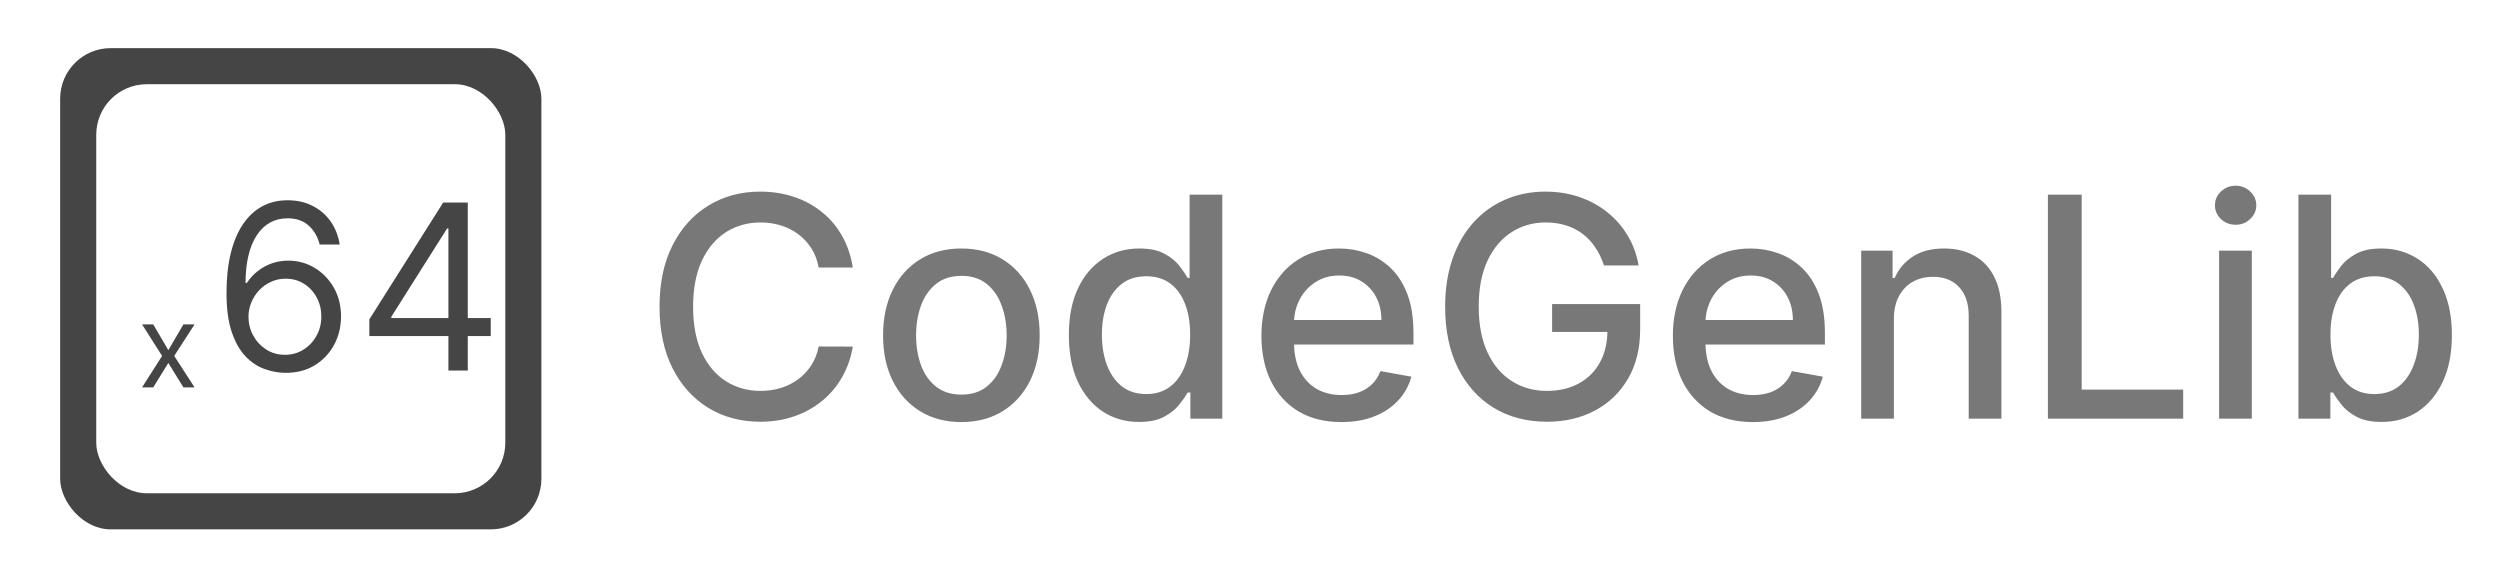
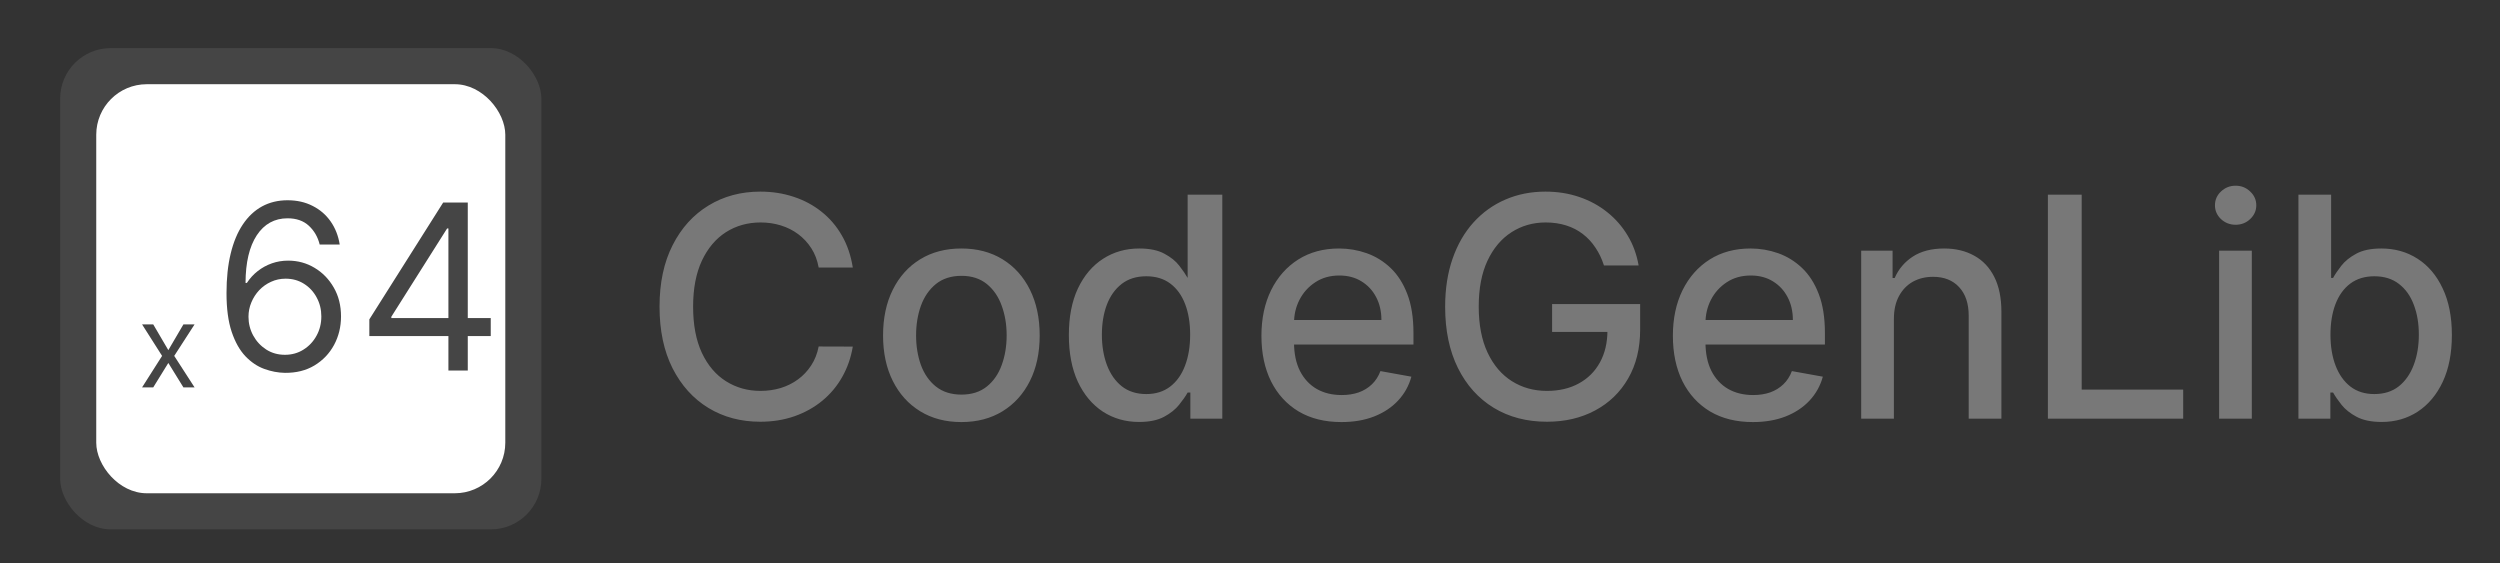
<svg xmlns="http://www.w3.org/2000/svg" width="1039" height="234" viewBox="0 0 1039 234" fill="none">
  <rect x="0" y="0" width="1039" height="234" fill="#333333" stroke="none" />
  <g clip-path="url(#clip0_1_7)">
-     <rect width="1039" height="234" fill="white" />
    <rect x="25" y="20" width="200" height="200" rx="21" fill="#454545" />
    <rect x="40" y="35" width="170" height="170" rx="21" fill="white" />
    <path d="M63.682 134.818L69.954 145.523L76.227 134.818H80.864L72.409 147.909L80.864 161H76.227L69.954 150.841L63.682 161H59.045L67.364 147.909L59.045 134.818H63.682Z" fill="#454545" />
    <path d="M118.409 154.955C115.545 154.909 112.682 154.364 109.818 153.318C106.955 152.273 104.341 150.511 101.977 148.034C99.614 145.534 97.716 142.159 96.284 137.909C94.852 133.636 94.136 128.273 94.136 121.818C94.136 115.636 94.716 110.159 95.875 105.386C97.034 100.591 98.716 96.557 100.92 93.284C103.125 89.989 105.784 87.489 108.898 85.784C112.034 84.079 115.568 83.227 119.5 83.227C123.409 83.227 126.886 84.011 129.932 85.579C133 87.125 135.5 89.284 137.432 92.057C139.364 94.829 140.614 98.023 141.182 101.636H132.864C132.091 98.5 130.591 95.898 128.364 93.829C126.136 91.761 123.182 90.727 119.5 90.727C114.091 90.727 109.83 93.079 106.716 97.784C103.625 102.489 102.068 109.091 102.045 117.591H102.591C103.864 115.659 105.375 114.011 107.125 112.648C108.898 111.261 110.852 110.193 112.989 109.443C115.125 108.693 117.386 108.318 119.773 108.318C123.773 108.318 127.432 109.318 130.75 111.318C134.068 113.295 136.727 116.034 138.727 119.534C140.727 123.011 141.727 127 141.727 131.5C141.727 135.818 140.761 139.773 138.83 143.364C136.898 146.932 134.182 149.773 130.682 151.886C127.205 153.977 123.114 155 118.409 154.955ZM118.409 147.455C121.273 147.455 123.841 146.739 126.114 145.307C128.409 143.875 130.216 141.955 131.534 139.545C132.875 137.136 133.545 134.455 133.545 131.5C133.545 128.614 132.898 125.989 131.602 123.625C130.33 121.239 128.568 119.341 126.318 117.932C124.091 116.523 121.545 115.818 118.682 115.818C116.523 115.818 114.511 116.25 112.648 117.114C110.784 117.955 109.148 119.114 107.739 120.591C106.352 122.068 105.261 123.761 104.466 125.67C103.67 127.557 103.273 129.545 103.273 131.636C103.273 134.409 103.92 137 105.216 139.409C106.534 141.818 108.33 143.761 110.602 145.239C112.898 146.716 115.5 147.455 118.409 147.455ZM153.497 139.682V132.727L184.179 84.182H189.224V94.954H185.815L162.634 131.636V132.182H203.952V139.682H153.497ZM186.361 154V137.568V134.33V84.182H194.406V154H186.361Z" fill="#454545" />
-     <path d="M354.42 111.182H340.239C339.693 108.152 338.678 105.485 337.193 103.182C335.708 100.879 333.89 98.924 331.739 97.318C329.587 95.712 327.178 94.5 324.511 93.682C321.875 92.864 319.072 92.454 316.102 92.454C310.739 92.454 305.936 93.803 301.693 96.5C297.481 99.197 294.148 103.152 291.693 108.364C289.269 113.576 288.057 119.939 288.057 127.455C288.057 135.03 289.269 141.424 291.693 146.636C294.148 151.848 297.496 155.788 301.739 158.455C305.981 161.121 310.754 162.455 316.057 162.455C318.996 162.455 321.784 162.061 324.42 161.273C327.087 160.455 329.496 159.258 331.648 157.682C333.799 156.106 335.617 154.182 337.102 151.909C338.617 149.606 339.663 146.97 340.239 144L354.42 144.045C353.663 148.621 352.193 152.833 350.011 156.682C347.86 160.5 345.087 163.803 341.693 166.591C338.33 169.348 334.481 171.485 330.148 173C325.814 174.515 321.087 175.273 315.966 175.273C307.905 175.273 300.723 173.364 294.42 169.545C288.117 165.697 283.148 160.197 279.511 153.045C275.905 145.894 274.102 137.364 274.102 127.455C274.102 117.515 275.92 108.985 279.557 101.864C283.193 94.712 288.163 89.227 294.466 85.409C300.769 81.561 307.936 79.636 315.966 79.636C320.905 79.636 325.511 80.349 329.784 81.773C334.087 83.167 337.951 85.227 341.375 87.954C344.799 90.651 347.633 93.954 349.875 97.864C352.117 101.742 353.633 106.182 354.42 111.182ZM399.545 175.409C393 175.409 387.288 173.909 382.409 170.909C377.53 167.909 373.742 163.712 371.045 158.318C368.348 152.924 367 146.621 367 139.409C367 132.167 368.348 125.833 371.045 120.409C373.742 114.985 377.53 110.773 382.409 107.773C387.288 104.773 393 103.273 399.545 103.273C406.091 103.273 411.803 104.773 416.682 107.773C421.561 110.773 425.348 114.985 428.045 120.409C430.742 125.833 432.091 132.167 432.091 139.409C432.091 146.621 430.742 152.924 428.045 158.318C425.348 163.712 421.561 167.909 416.682 170.909C411.803 173.909 406.091 175.409 399.545 175.409ZM399.591 164C403.833 164 407.348 162.879 410.136 160.636C412.924 158.394 414.985 155.409 416.318 151.682C417.682 147.955 418.364 143.848 418.364 139.364C418.364 134.909 417.682 130.818 416.318 127.091C414.985 123.333 412.924 120.318 410.136 118.045C407.348 115.773 403.833 114.636 399.591 114.636C395.318 114.636 391.773 115.773 388.955 118.045C386.167 120.318 384.091 123.333 382.727 127.091C381.394 130.818 380.727 134.909 380.727 139.364C380.727 143.848 381.394 147.955 382.727 151.682C384.091 155.409 386.167 158.394 388.955 160.636C391.773 162.879 395.318 164 399.591 164ZM473.398 175.364C467.761 175.364 462.731 173.924 458.307 171.045C453.913 168.136 450.458 164 447.943 158.636C445.458 153.242 444.216 146.773 444.216 139.227C444.216 131.682 445.473 125.227 447.989 119.864C450.534 114.5 454.019 110.394 458.443 107.545C462.867 104.697 467.883 103.273 473.489 103.273C477.822 103.273 481.307 104 483.943 105.455C486.61 106.879 488.67 108.545 490.125 110.455C491.61 112.364 492.761 114.045 493.58 115.5H494.398V80.909H507.989V174H494.716V163.136H493.58C492.761 164.621 491.58 166.318 490.034 168.227C488.519 170.136 486.428 171.803 483.761 173.227C481.095 174.652 477.64 175.364 473.398 175.364ZM476.398 163.773C480.307 163.773 483.61 162.742 486.307 160.682C489.034 158.591 491.095 155.697 492.489 152C493.913 148.303 494.625 144 494.625 139.091C494.625 134.242 493.928 130 492.534 126.364C491.14 122.727 489.095 119.894 486.398 117.864C483.701 115.833 480.367 114.818 476.398 114.818C472.307 114.818 468.898 115.879 466.17 118C463.443 120.121 461.383 123.015 459.989 126.682C458.625 130.348 457.943 134.485 457.943 139.091C457.943 143.758 458.64 147.955 460.034 151.682C461.428 155.409 463.489 158.364 466.216 160.545C468.973 162.697 472.367 163.773 476.398 163.773ZM557.477 175.409C550.598 175.409 544.674 173.939 539.705 171C534.765 168.03 530.947 163.864 528.25 158.5C525.583 153.106 524.25 146.788 524.25 139.545C524.25 132.394 525.583 126.091 528.25 120.636C530.947 115.182 534.705 110.924 539.523 107.864C544.371 104.803 550.038 103.273 556.523 103.273C560.462 103.273 564.28 103.924 567.977 105.227C571.674 106.53 574.992 108.576 577.932 111.364C580.871 114.152 583.189 117.773 584.886 122.227C586.583 126.652 587.432 132.03 587.432 138.364V143.182H531.932V133H574.114C574.114 129.424 573.386 126.258 571.932 123.5C570.477 120.712 568.432 118.515 565.795 116.909C563.189 115.303 560.129 114.5 556.614 114.5C552.795 114.5 549.462 115.439 546.614 117.318C543.795 119.167 541.614 121.591 540.068 124.591C538.553 127.561 537.795 130.788 537.795 134.273V142.227C537.795 146.894 538.614 150.864 540.25 154.136C541.917 157.409 544.235 159.909 547.205 161.636C550.174 163.333 553.644 164.182 557.614 164.182C560.189 164.182 562.538 163.818 564.659 163.091C566.78 162.333 568.614 161.212 570.159 159.727C571.705 158.242 572.886 156.409 573.705 154.227L586.568 156.545C585.538 160.333 583.689 163.652 581.023 166.5C578.386 169.318 575.068 171.515 571.068 173.091C567.098 174.636 562.568 175.409 557.477 175.409ZM666.602 110.318C665.723 107.561 664.542 105.091 663.057 102.909C661.602 100.697 659.86 98.818 657.83 97.273C655.799 95.697 653.481 94.5 650.875 93.682C648.299 92.864 645.466 92.454 642.375 92.454C637.133 92.454 632.405 93.803 628.193 96.5C623.981 99.197 620.648 103.152 618.193 108.364C615.769 113.545 614.557 119.894 614.557 127.409C614.557 134.955 615.784 141.333 618.239 146.545C620.693 151.758 624.057 155.712 628.33 158.409C632.602 161.106 637.466 162.455 642.92 162.455C647.981 162.455 652.39 161.424 656.148 159.364C659.936 157.303 662.86 154.394 664.92 150.636C667.011 146.848 668.057 142.394 668.057 137.273L671.693 137.955H645.057V126.364H681.648V136.955C681.648 144.773 679.981 151.561 676.648 157.318C673.345 163.045 668.769 167.47 662.92 170.591C657.102 173.712 650.436 175.273 642.92 175.273C634.496 175.273 627.102 173.333 620.739 169.455C614.405 165.576 609.466 160.076 605.92 152.955C602.375 145.803 600.602 137.318 600.602 127.5C600.602 120.076 601.633 113.409 603.693 107.5C605.754 101.591 608.648 96.576 612.375 92.454C616.133 88.303 620.542 85.136 625.602 82.954C630.693 80.742 636.254 79.636 642.284 79.636C647.314 79.636 651.996 80.379 656.33 81.864C660.693 83.349 664.572 85.454 667.966 88.182C671.39 90.909 674.223 94.151 676.466 97.909C678.708 101.636 680.223 105.773 681.011 110.318H666.602ZM728.477 175.409C721.598 175.409 715.674 173.939 710.705 171C705.765 168.03 701.947 163.864 699.25 158.5C696.583 153.106 695.25 146.788 695.25 139.545C695.25 132.394 696.583 126.091 699.25 120.636C701.947 115.182 705.705 110.924 710.523 107.864C715.371 104.803 721.038 103.273 727.523 103.273C731.462 103.273 735.28 103.924 738.977 105.227C742.674 106.53 745.992 108.576 748.932 111.364C751.871 114.152 754.189 117.773 755.886 122.227C757.583 126.652 758.432 132.03 758.432 138.364V143.182H702.932V133H745.114C745.114 129.424 744.386 126.258 742.932 123.5C741.477 120.712 739.432 118.515 736.795 116.909C734.189 115.303 731.129 114.5 727.614 114.5C723.795 114.5 720.462 115.439 717.614 117.318C714.795 119.167 712.614 121.591 711.068 124.591C709.553 127.561 708.795 130.788 708.795 134.273V142.227C708.795 146.894 709.614 150.864 711.25 154.136C712.917 157.409 715.235 159.909 718.205 161.636C721.174 163.333 724.644 164.182 728.614 164.182C731.189 164.182 733.538 163.818 735.659 163.091C737.78 162.333 739.614 161.212 741.159 159.727C742.705 158.242 743.886 156.409 744.705 154.227L757.568 156.545C756.538 160.333 754.689 163.652 752.023 166.5C749.386 169.318 746.068 171.515 742.068 173.091C738.098 174.636 733.568 175.409 728.477 175.409ZM787.102 132.545V174H773.511V104.182H786.557V115.545H787.42C789.027 111.848 791.542 108.879 794.966 106.636C798.42 104.394 802.769 103.273 808.011 103.273C812.769 103.273 816.936 104.273 820.511 106.273C824.087 108.242 826.86 111.182 828.83 115.091C830.799 119 831.784 123.833 831.784 129.591V174H818.193V131.227C818.193 126.167 816.875 122.212 814.239 119.364C811.602 116.485 807.981 115.045 803.375 115.045C800.223 115.045 797.42 115.727 794.966 117.091C792.542 118.455 790.617 120.455 789.193 123.091C787.799 125.697 787.102 128.848 787.102 132.545ZM851.102 174V80.909H865.148V161.909H907.33V174H851.102ZM922.261 174V104.182H935.852V174H922.261ZM929.125 93.409C926.761 93.409 924.731 92.621 923.034 91.045C921.367 89.439 920.534 87.53 920.534 85.318C920.534 83.076 921.367 81.167 923.034 79.591C924.731 77.985 926.761 77.182 929.125 77.182C931.489 77.182 933.504 77.985 935.17 79.591C936.867 81.167 937.716 83.076 937.716 85.318C937.716 87.53 936.867 89.439 935.17 91.045C933.504 92.621 931.489 93.409 929.125 93.409ZM955.227 174V80.909H968.818V115.5H969.636C970.424 114.045 971.561 112.364 973.045 110.455C974.53 108.545 976.591 106.879 979.227 105.455C981.864 104 985.348 103.273 989.682 103.273C995.318 103.273 1000.35 104.697 1004.77 107.545C1009.2 110.394 1012.67 114.5 1015.18 119.864C1017.73 125.227 1019 131.682 1019 139.227C1019 146.773 1017.74 153.242 1015.23 158.636C1012.71 164 1009.26 168.136 1004.86 171.045C1000.47 173.924 995.455 175.364 989.818 175.364C985.576 175.364 982.106 174.652 979.409 173.227C976.742 171.803 974.652 170.136 973.136 168.227C971.621 166.318 970.455 164.621 969.636 163.136H968.5V174H955.227ZM968.545 139.091C968.545 144 969.258 148.303 970.682 152C972.106 155.697 974.167 158.591 976.864 160.682C979.561 162.742 982.864 163.773 986.773 163.773C990.833 163.773 994.227 162.697 996.955 160.545C999.682 158.364 1001.74 155.409 1003.14 151.682C1004.56 147.955 1005.27 143.758 1005.27 139.091C1005.27 134.485 1004.58 130.348 1003.18 126.682C1001.82 123.015 999.758 120.121 997 118C994.273 115.879 990.864 114.818 986.773 114.818C982.833 114.818 979.5 115.833 976.773 117.864C974.076 119.894 972.03 122.727 970.636 126.364C969.242 130 968.545 134.242 968.545 139.091Z" fill="#787878" />
+     <path d="M354.42 111.182H340.239C339.693 108.152 338.678 105.485 337.193 103.182C335.708 100.879 333.89 98.924 331.739 97.318C329.587 95.712 327.178 94.5 324.511 93.682C321.875 92.864 319.072 92.454 316.102 92.454C310.739 92.454 305.936 93.803 301.693 96.5C297.481 99.197 294.148 103.152 291.693 108.364C289.269 113.576 288.057 119.939 288.057 127.455C288.057 135.03 289.269 141.424 291.693 146.636C294.148 151.848 297.496 155.788 301.739 158.455C305.981 161.121 310.754 162.455 316.057 162.455C318.996 162.455 321.784 162.061 324.42 161.273C327.087 160.455 329.496 159.258 331.648 157.682C333.799 156.106 335.617 154.182 337.102 151.909C338.617 149.606 339.663 146.97 340.239 144L354.42 144.045C353.663 148.621 352.193 152.833 350.011 156.682C347.86 160.5 345.087 163.803 341.693 166.591C338.33 169.348 334.481 171.485 330.148 173C325.814 174.515 321.087 175.273 315.966 175.273C307.905 175.273 300.723 173.364 294.42 169.545C288.117 165.697 283.148 160.197 279.511 153.045C275.905 145.894 274.102 137.364 274.102 127.455C274.102 117.515 275.92 108.985 279.557 101.864C283.193 94.712 288.163 89.227 294.466 85.409C300.769 81.561 307.936 79.636 315.966 79.636C320.905 79.636 325.511 80.349 329.784 81.773C334.087 83.167 337.951 85.227 341.375 87.954C344.799 90.651 347.633 93.954 349.875 97.864C352.117 101.742 353.633 106.182 354.42 111.182ZM399.545 175.409C393 175.409 387.288 173.909 382.409 170.909C377.53 167.909 373.742 163.712 371.045 158.318C368.348 152.924 367 146.621 367 139.409C367 132.167 368.348 125.833 371.045 120.409C373.742 114.985 377.53 110.773 382.409 107.773C387.288 104.773 393 103.273 399.545 103.273C406.091 103.273 411.803 104.773 416.682 107.773C421.561 110.773 425.348 114.985 428.045 120.409C430.742 125.833 432.091 132.167 432.091 139.409C432.091 146.621 430.742 152.924 428.045 158.318C425.348 163.712 421.561 167.909 416.682 170.909C411.803 173.909 406.091 175.409 399.545 175.409ZM399.591 164C403.833 164 407.348 162.879 410.136 160.636C412.924 158.394 414.985 155.409 416.318 151.682C417.682 147.955 418.364 143.848 418.364 139.364C418.364 134.909 417.682 130.818 416.318 127.091C414.985 123.333 412.924 120.318 410.136 118.045C407.348 115.773 403.833 114.636 399.591 114.636C395.318 114.636 391.773 115.773 388.955 118.045C386.167 120.318 384.091 123.333 382.727 127.091C381.394 130.818 380.727 134.909 380.727 139.364C380.727 143.848 381.394 147.955 382.727 151.682C384.091 155.409 386.167 158.394 388.955 160.636C391.773 162.879 395.318 164 399.591 164ZM473.398 175.364C467.761 175.364 462.731 173.924 458.307 171.045C453.913 168.136 450.458 164 447.943 158.636C445.458 153.242 444.216 146.773 444.216 139.227C444.216 131.682 445.473 125.227 447.989 119.864C450.534 114.5 454.019 110.394 458.443 107.545C462.867 104.697 467.883 103.273 473.489 103.273C477.822 103.273 481.307 104 483.943 105.455C486.61 106.879 488.67 108.545 490.125 110.455C491.61 112.364 492.761 114.045 493.58 115.5V80.909H507.989V174H494.716V163.136H493.58C492.761 164.621 491.58 166.318 490.034 168.227C488.519 170.136 486.428 171.803 483.761 173.227C481.095 174.652 477.64 175.364 473.398 175.364ZM476.398 163.773C480.307 163.773 483.61 162.742 486.307 160.682C489.034 158.591 491.095 155.697 492.489 152C493.913 148.303 494.625 144 494.625 139.091C494.625 134.242 493.928 130 492.534 126.364C491.14 122.727 489.095 119.894 486.398 117.864C483.701 115.833 480.367 114.818 476.398 114.818C472.307 114.818 468.898 115.879 466.17 118C463.443 120.121 461.383 123.015 459.989 126.682C458.625 130.348 457.943 134.485 457.943 139.091C457.943 143.758 458.64 147.955 460.034 151.682C461.428 155.409 463.489 158.364 466.216 160.545C468.973 162.697 472.367 163.773 476.398 163.773ZM557.477 175.409C550.598 175.409 544.674 173.939 539.705 171C534.765 168.03 530.947 163.864 528.25 158.5C525.583 153.106 524.25 146.788 524.25 139.545C524.25 132.394 525.583 126.091 528.25 120.636C530.947 115.182 534.705 110.924 539.523 107.864C544.371 104.803 550.038 103.273 556.523 103.273C560.462 103.273 564.28 103.924 567.977 105.227C571.674 106.53 574.992 108.576 577.932 111.364C580.871 114.152 583.189 117.773 584.886 122.227C586.583 126.652 587.432 132.03 587.432 138.364V143.182H531.932V133H574.114C574.114 129.424 573.386 126.258 571.932 123.5C570.477 120.712 568.432 118.515 565.795 116.909C563.189 115.303 560.129 114.5 556.614 114.5C552.795 114.5 549.462 115.439 546.614 117.318C543.795 119.167 541.614 121.591 540.068 124.591C538.553 127.561 537.795 130.788 537.795 134.273V142.227C537.795 146.894 538.614 150.864 540.25 154.136C541.917 157.409 544.235 159.909 547.205 161.636C550.174 163.333 553.644 164.182 557.614 164.182C560.189 164.182 562.538 163.818 564.659 163.091C566.78 162.333 568.614 161.212 570.159 159.727C571.705 158.242 572.886 156.409 573.705 154.227L586.568 156.545C585.538 160.333 583.689 163.652 581.023 166.5C578.386 169.318 575.068 171.515 571.068 173.091C567.098 174.636 562.568 175.409 557.477 175.409ZM666.602 110.318C665.723 107.561 664.542 105.091 663.057 102.909C661.602 100.697 659.86 98.818 657.83 97.273C655.799 95.697 653.481 94.5 650.875 93.682C648.299 92.864 645.466 92.454 642.375 92.454C637.133 92.454 632.405 93.803 628.193 96.5C623.981 99.197 620.648 103.152 618.193 108.364C615.769 113.545 614.557 119.894 614.557 127.409C614.557 134.955 615.784 141.333 618.239 146.545C620.693 151.758 624.057 155.712 628.33 158.409C632.602 161.106 637.466 162.455 642.92 162.455C647.981 162.455 652.39 161.424 656.148 159.364C659.936 157.303 662.86 154.394 664.92 150.636C667.011 146.848 668.057 142.394 668.057 137.273L671.693 137.955H645.057V126.364H681.648V136.955C681.648 144.773 679.981 151.561 676.648 157.318C673.345 163.045 668.769 167.47 662.92 170.591C657.102 173.712 650.436 175.273 642.92 175.273C634.496 175.273 627.102 173.333 620.739 169.455C614.405 165.576 609.466 160.076 605.92 152.955C602.375 145.803 600.602 137.318 600.602 127.5C600.602 120.076 601.633 113.409 603.693 107.5C605.754 101.591 608.648 96.576 612.375 92.454C616.133 88.303 620.542 85.136 625.602 82.954C630.693 80.742 636.254 79.636 642.284 79.636C647.314 79.636 651.996 80.379 656.33 81.864C660.693 83.349 664.572 85.454 667.966 88.182C671.39 90.909 674.223 94.151 676.466 97.909C678.708 101.636 680.223 105.773 681.011 110.318H666.602ZM728.477 175.409C721.598 175.409 715.674 173.939 710.705 171C705.765 168.03 701.947 163.864 699.25 158.5C696.583 153.106 695.25 146.788 695.25 139.545C695.25 132.394 696.583 126.091 699.25 120.636C701.947 115.182 705.705 110.924 710.523 107.864C715.371 104.803 721.038 103.273 727.523 103.273C731.462 103.273 735.28 103.924 738.977 105.227C742.674 106.53 745.992 108.576 748.932 111.364C751.871 114.152 754.189 117.773 755.886 122.227C757.583 126.652 758.432 132.03 758.432 138.364V143.182H702.932V133H745.114C745.114 129.424 744.386 126.258 742.932 123.5C741.477 120.712 739.432 118.515 736.795 116.909C734.189 115.303 731.129 114.5 727.614 114.5C723.795 114.5 720.462 115.439 717.614 117.318C714.795 119.167 712.614 121.591 711.068 124.591C709.553 127.561 708.795 130.788 708.795 134.273V142.227C708.795 146.894 709.614 150.864 711.25 154.136C712.917 157.409 715.235 159.909 718.205 161.636C721.174 163.333 724.644 164.182 728.614 164.182C731.189 164.182 733.538 163.818 735.659 163.091C737.78 162.333 739.614 161.212 741.159 159.727C742.705 158.242 743.886 156.409 744.705 154.227L757.568 156.545C756.538 160.333 754.689 163.652 752.023 166.5C749.386 169.318 746.068 171.515 742.068 173.091C738.098 174.636 733.568 175.409 728.477 175.409ZM787.102 132.545V174H773.511V104.182H786.557V115.545H787.42C789.027 111.848 791.542 108.879 794.966 106.636C798.42 104.394 802.769 103.273 808.011 103.273C812.769 103.273 816.936 104.273 820.511 106.273C824.087 108.242 826.86 111.182 828.83 115.091C830.799 119 831.784 123.833 831.784 129.591V174H818.193V131.227C818.193 126.167 816.875 122.212 814.239 119.364C811.602 116.485 807.981 115.045 803.375 115.045C800.223 115.045 797.42 115.727 794.966 117.091C792.542 118.455 790.617 120.455 789.193 123.091C787.799 125.697 787.102 128.848 787.102 132.545ZM851.102 174V80.909H865.148V161.909H907.33V174H851.102ZM922.261 174V104.182H935.852V174H922.261ZM929.125 93.409C926.761 93.409 924.731 92.621 923.034 91.045C921.367 89.439 920.534 87.53 920.534 85.318C920.534 83.076 921.367 81.167 923.034 79.591C924.731 77.985 926.761 77.182 929.125 77.182C931.489 77.182 933.504 77.985 935.17 79.591C936.867 81.167 937.716 83.076 937.716 85.318C937.716 87.53 936.867 89.439 935.17 91.045C933.504 92.621 931.489 93.409 929.125 93.409ZM955.227 174V80.909H968.818V115.5H969.636C970.424 114.045 971.561 112.364 973.045 110.455C974.53 108.545 976.591 106.879 979.227 105.455C981.864 104 985.348 103.273 989.682 103.273C995.318 103.273 1000.35 104.697 1004.77 107.545C1009.2 110.394 1012.67 114.5 1015.18 119.864C1017.73 125.227 1019 131.682 1019 139.227C1019 146.773 1017.74 153.242 1015.23 158.636C1012.71 164 1009.26 168.136 1004.86 171.045C1000.47 173.924 995.455 175.364 989.818 175.364C985.576 175.364 982.106 174.652 979.409 173.227C976.742 171.803 974.652 170.136 973.136 168.227C971.621 166.318 970.455 164.621 969.636 163.136H968.5V174H955.227ZM968.545 139.091C968.545 144 969.258 148.303 970.682 152C972.106 155.697 974.167 158.591 976.864 160.682C979.561 162.742 982.864 163.773 986.773 163.773C990.833 163.773 994.227 162.697 996.955 160.545C999.682 158.364 1001.74 155.409 1003.14 151.682C1004.56 147.955 1005.27 143.758 1005.27 139.091C1005.27 134.485 1004.58 130.348 1003.18 126.682C1001.82 123.015 999.758 120.121 997 118C994.273 115.879 990.864 114.818 986.773 114.818C982.833 114.818 979.5 115.833 976.773 117.864C974.076 119.894 972.03 122.727 970.636 126.364C969.242 130 968.545 134.242 968.545 139.091Z" fill="#787878" />
  </g>
  <defs>
    <clipPath id="clip0_1_7">
      <rect width="1039" height="234" fill="white" />
    </clipPath>
  </defs>
</svg>